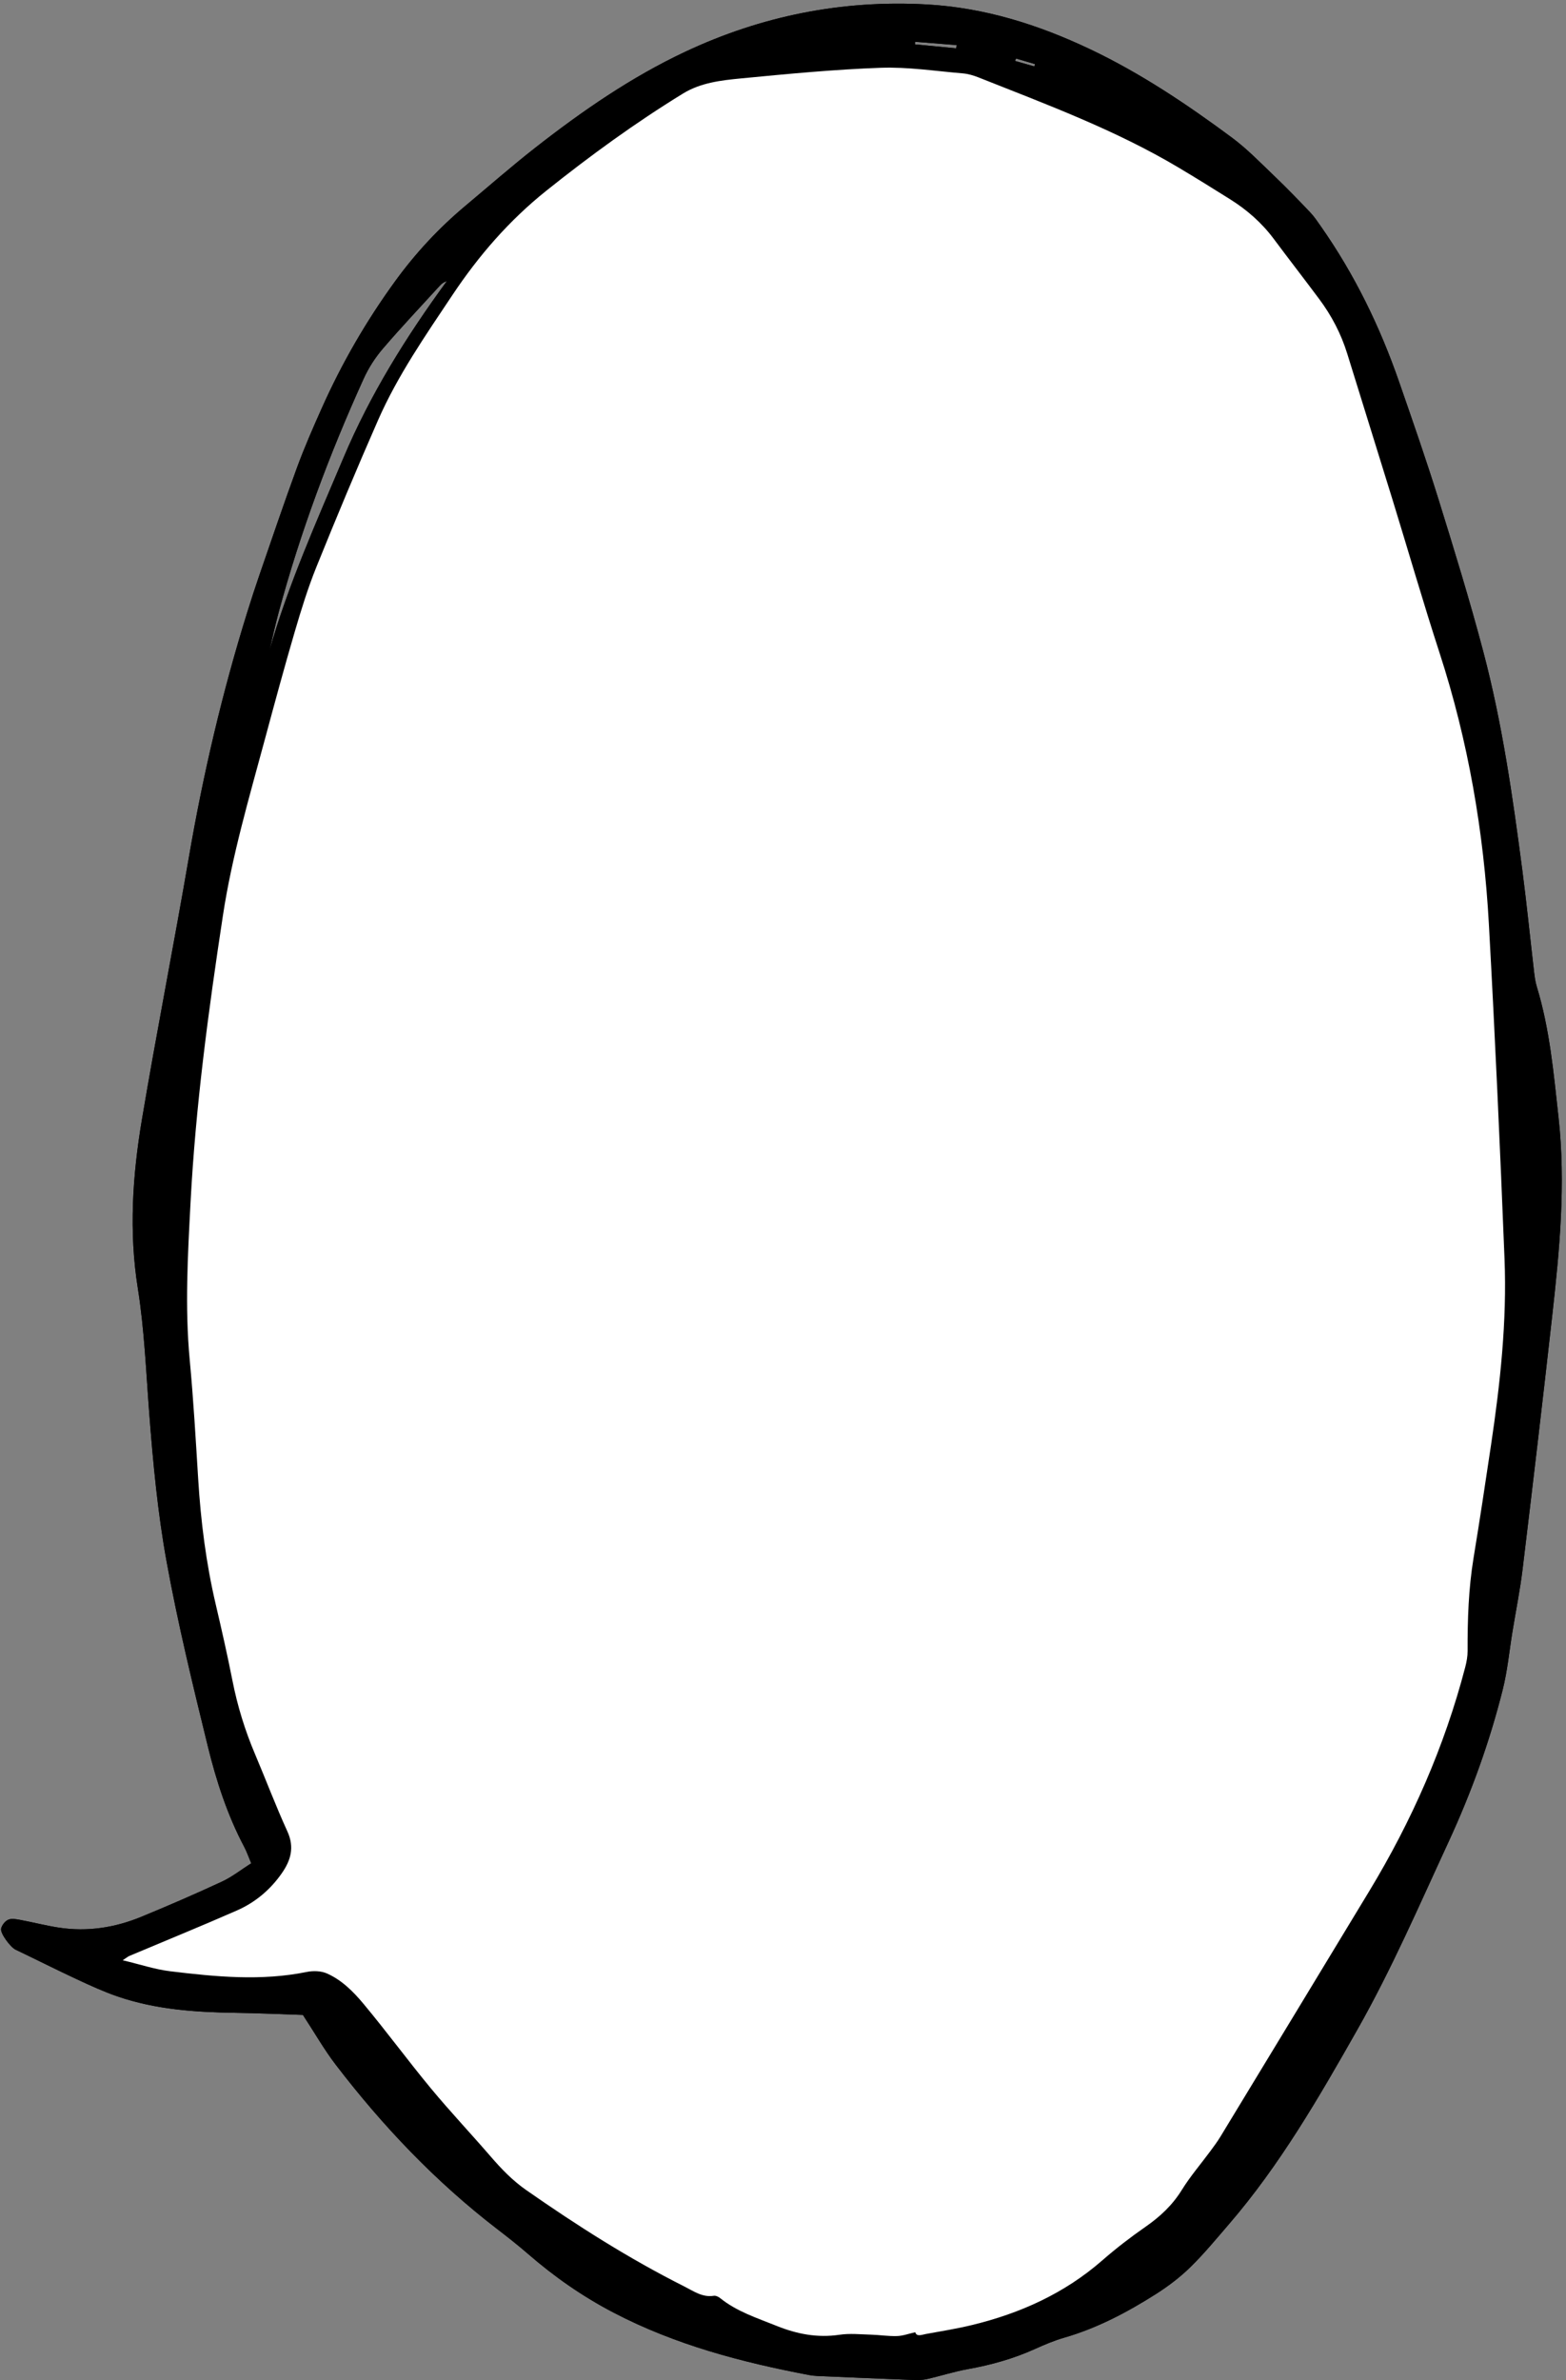
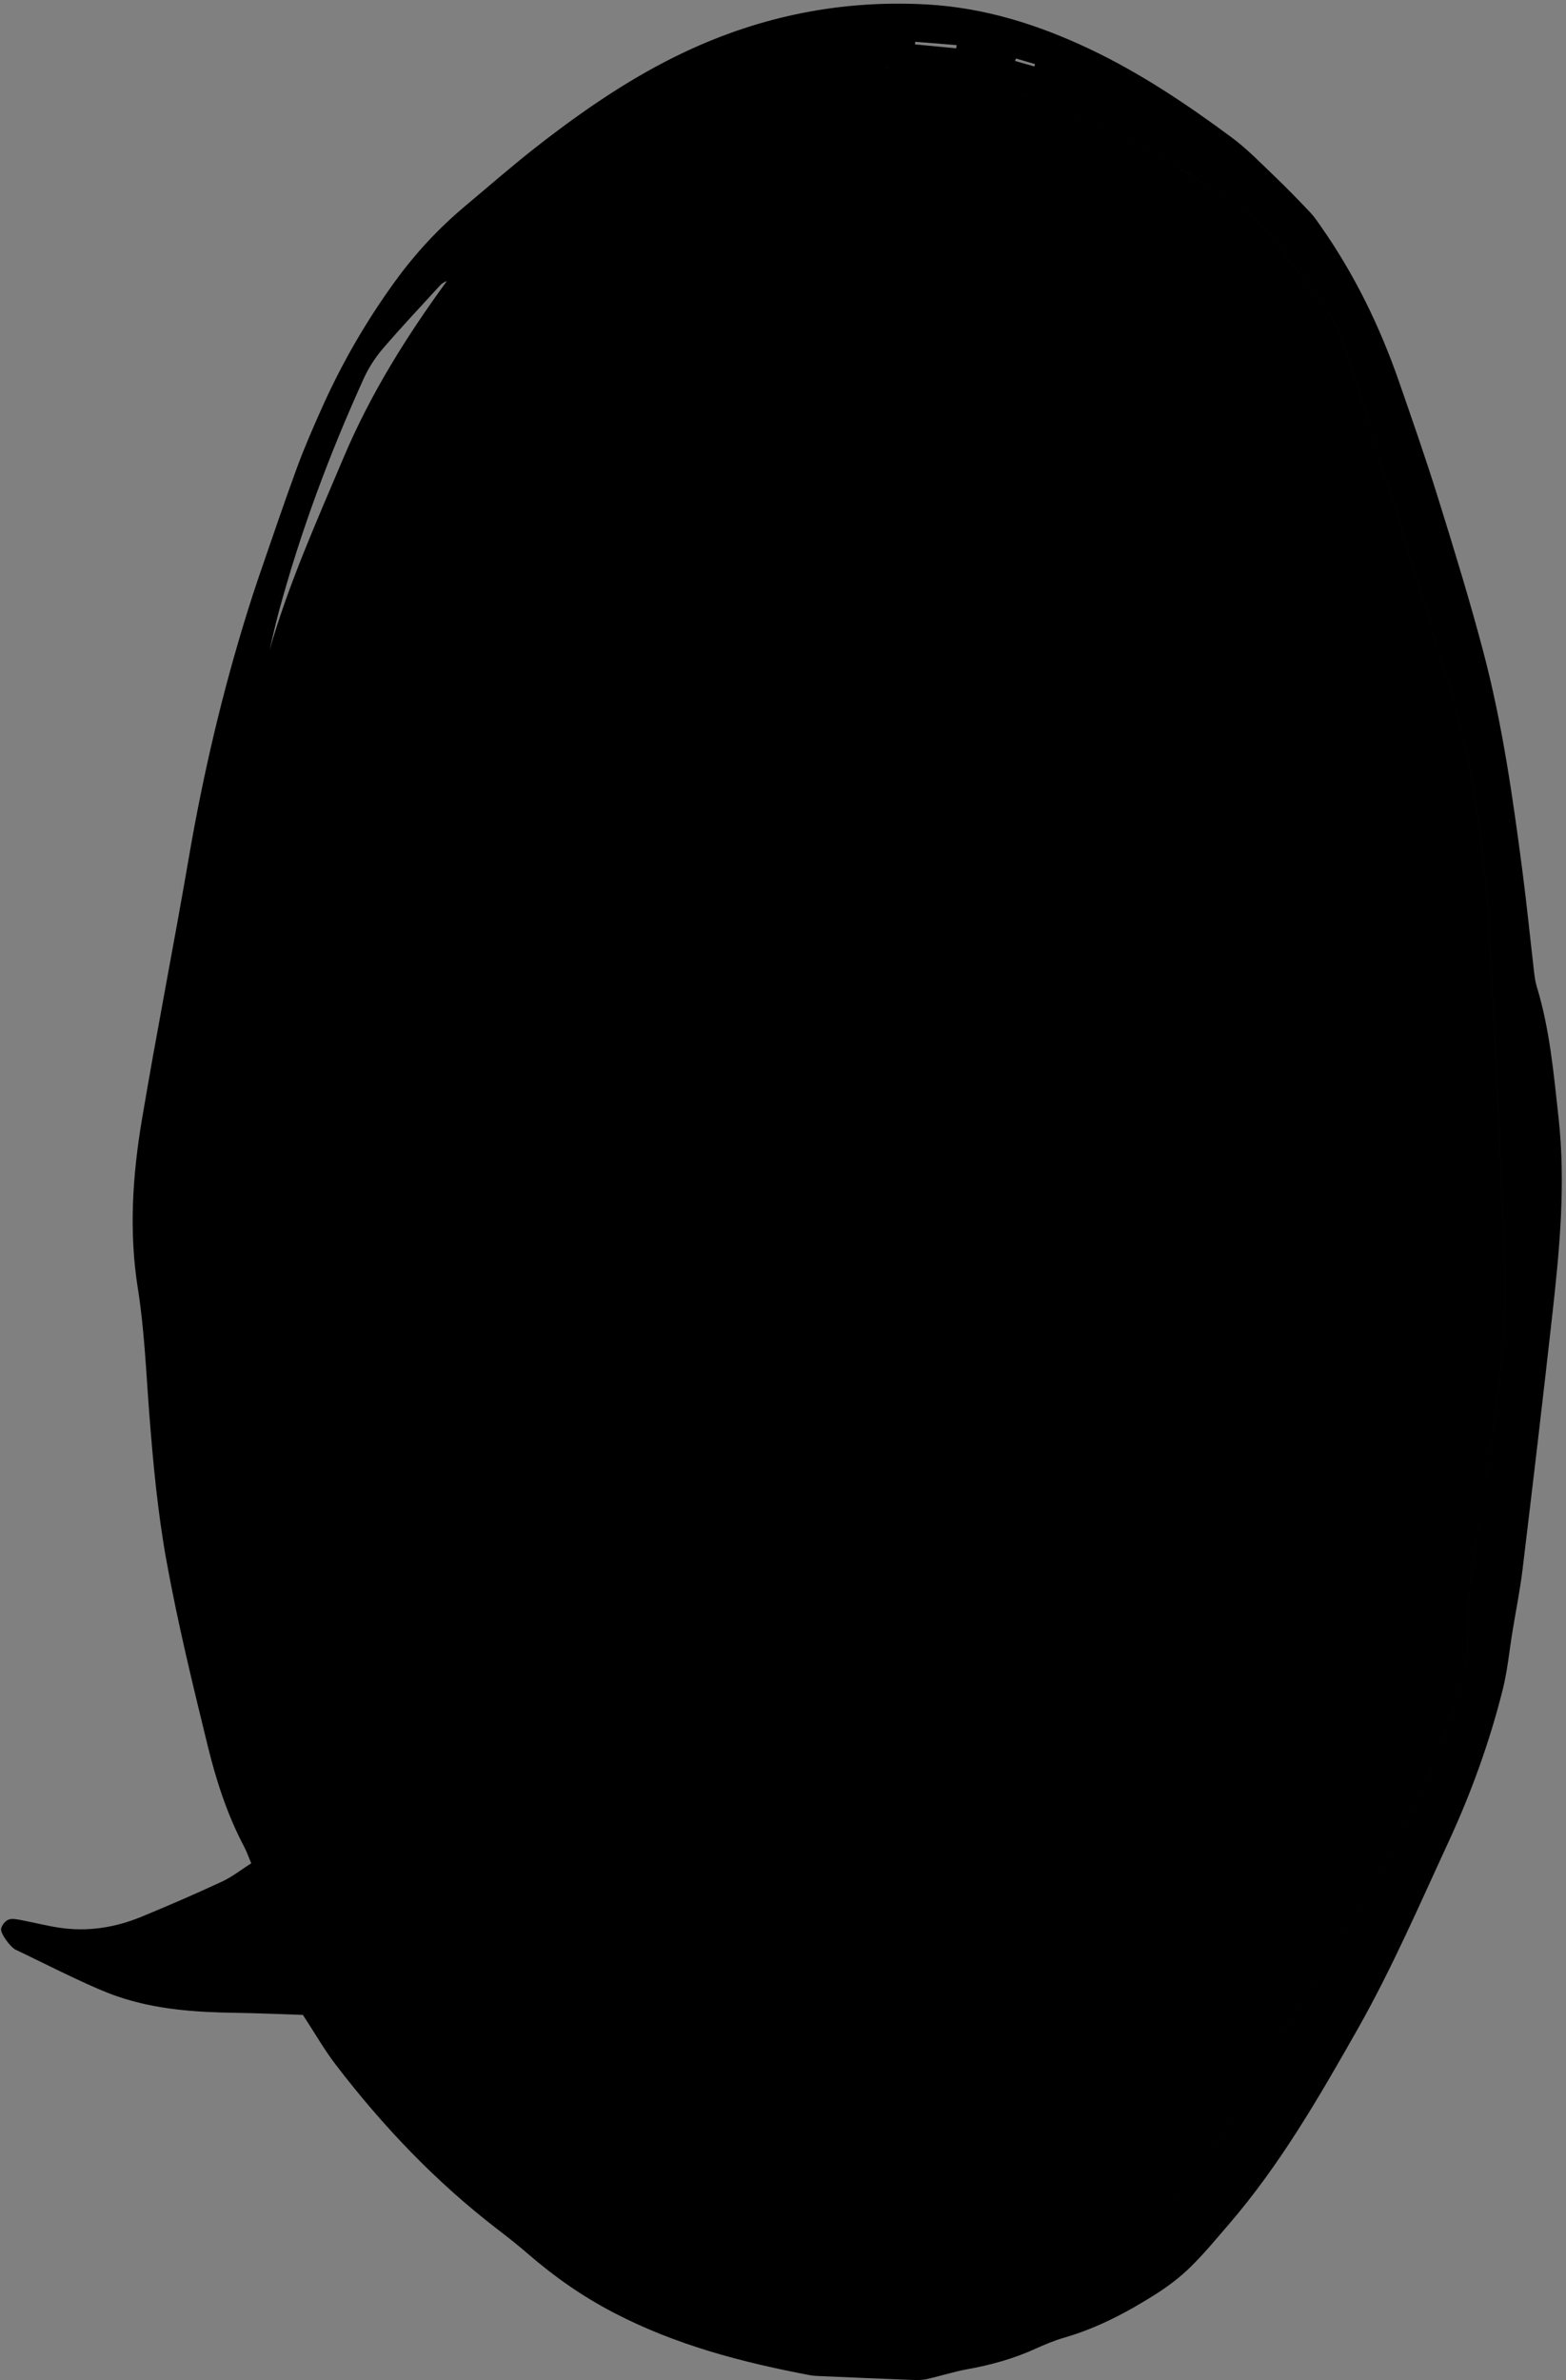
<svg xmlns="http://www.w3.org/2000/svg" height="454.9" preserveAspectRatio="xMidYMid meet" version="1.0" viewBox="-0.2 -0.7 299.4 454.9" width="299.4" zoomAndPan="magnify">
  <rect x="-0.2" y="-0.7" width="299.4" height="454.9" fill="#808080" stroke="none" />
  <g id="change1_1">
    <path d="M57.713,384.375c-4.017-0.129-8.468-0.334-12.922-0.4c-7.645-0.114-15.237-0.625-22.53-3.134 c-2.632-0.905-5.182-2.073-7.71-3.251c-3.956-1.844-7.852-3.813-11.791-5.693 c-0.919-0.438-2.988-3.128-2.74-4.055c0.174-0.651,0.771-1.413,1.371-1.664 c0.649-0.271,1.54-0.095,2.295,0.045c2.484,0.463,4.938,1.106,7.434,1.483 c5.413,0.816,10.666-0.007,15.689-2.075c5.178-2.132,10.32-4.359,15.399-6.715 c1.946-0.903,3.673-2.277,5.625-3.517c-0.524-1.238-0.859-2.228-1.342-3.139 c-3.219-6.081-5.333-12.598-6.956-19.218c-2.876-11.729-5.736-23.485-7.893-35.359 c-1.685-9.281-2.572-18.735-3.297-28.152c-0.618-8.028-0.929-16.072-2.198-24.043 c-1.713-10.761-1.012-21.518,0.777-32.165c2.814-16.746,6.111-33.41,8.982-50.147 c2.729-15.904,6.395-31.566,11.199-46.966c0.73-2.339,1.485-4.672,2.285-6.988 c2.372-6.862,4.693-13.744,7.195-20.559c1.415-3.856,3.072-7.629,4.747-11.382 c3.829-8.576,8.508-16.661,14.039-24.266c3.888-5.346,8.339-10.132,13.398-14.366 c4.431-3.708,8.78-7.522,13.327-11.082c8.979-7.028,18.37-13.513,28.701-18.368 c14.575-6.849,29.961-9.945,46.148-9.05c11.055,0.611,21.328,3.849,31.201,8.529 c9.684,4.59,18.568,10.543,27.154,16.906c2.936,2.176,5.511,4.854,8.167,7.391 c2.337,2.232,4.584,4.561,6.813,6.902c0.778,0.817,1.414,1.777,2.066,2.707 c6.428,9.171,11.282,19.142,14.944,29.699c2.58,7.437,5.177,14.874,7.514,22.389 c3.013,9.686,5.999,19.391,8.589,29.195c3.628,13.733,5.631,27.789,7.469,41.855 c0.839,6.422,1.479,12.87,2.23,19.303c0.111,0.953,0.24,1.923,0.519,2.836 c2.499,8.178,3.235,16.632,4.167,25.079c1.395,12.65,0.195,25.184-1.204,37.717 c-1.806,16.181-3.721,32.351-5.672,48.516c-0.482,3.993-1.284,7.948-1.935,11.921 c-0.607,3.706-0.953,7.477-1.863,11.107c-2.516,10.033-6.014,19.707-10.372,29.13 c-5.586,12.076-10.863,24.296-17.436,35.883c-7.345,12.948-14.784,25.846-24.565,37.186 c-2.401,2.784-4.746,5.637-7.369,8.2c-1.985,1.94-4.252,3.658-6.601,5.146 c-5.478,3.472-11.193,6.491-17.483,8.308c-1.924,0.556-3.794,1.345-5.623,2.172 c-4.098,1.854-8.37,3.044-12.79,3.84c-2.645,0.476-5.223,1.311-7.85,1.906 c-0.842,0.191-1.743,0.204-2.612,0.17c-6.122-0.234-12.243-0.498-18.365-0.763 c-0.523-0.023-1.05-0.082-1.565-0.179c-12.933-2.46-25.536-5.76-37.357-11.924 c-5.986-3.121-11.342-6.865-16.377-11.236c-1.916-1.663-3.918-3.23-5.93-4.777 c-11.74-9.027-21.855-19.659-30.833-31.386C61.812,391.051,60.034,387.923,57.713,384.375z M174.783,445.019c0.27,0.926,1.251,0.48,2.067,0.332c2.928-0.533,5.873-1.004,8.763-1.703 c9.227-2.232,17.679-6.035,24.915-12.346c2.633-2.296,5.415-4.444,8.285-6.436 c2.777-1.927,5.13-4.121,6.931-7.031c1.606-2.595,3.622-4.935,5.442-7.4 c0.675-0.914,1.36-1.828,1.948-2.798c9.496-15.637,18.985-31.278,28.459-46.93 c8.116-13.409,14.384-27.616,18.346-42.805c0.261-1.002,0.454-2.057,0.45-3.087 c-0.022-5.959,0.17-11.892,1.141-17.793c1.18-7.168,2.262-14.353,3.334-21.539 c1.759-11.793,3.06-23.644,2.585-35.577c-0.849-21.341-1.813-42.679-2.993-64.004 c-0.975-17.633-3.943-34.939-9.417-51.79c-3.163-9.737-6.003-19.579-9.019-29.364 c-2.86-9.283-5.768-18.551-8.636-27.831c-1.176-3.806-2.992-7.282-5.364-10.464 c-2.877-3.859-5.83-7.662-8.708-11.52c-2.284-3.063-5.102-5.525-8.317-7.543 c-3.261-2.047-6.534-4.08-9.842-6.05c-12.092-7.202-25.239-12.074-38.251-17.238 c-0.967-0.384-2.012-0.694-3.042-0.78c-5.227-0.437-10.478-1.254-15.69-1.068 c-8.913,0.319-17.813,1.173-26.696,2.031c-3.806,0.368-7.7,0.812-11.09,2.891 c-9.114,5.591-17.728,11.858-26.09,18.538c-7.141,5.705-12.951,12.411-17.992,19.968 c-5.154,7.726-10.458,15.358-14.208,23.886c-4.085,9.289-7.993,18.659-11.794,28.068 c-1.635,4.047-2.929,8.245-4.158,12.439c-1.994,6.8-3.846,13.643-5.691,20.486 c-3.006,11.151-6.285,22.251-8.027,33.689c-2.768,18.176-5.222,36.398-6.188,54.778 c-0.528,10.05-1.11,20.097-0.162,30.171c0.713,7.579,1.15,15.186,1.62,22.787 c0.498,8.056,1.499,16.03,3.345,23.897c1.139,4.857,2.242,9.726,3.208,14.619 c0.954,4.834,2.389,9.495,4.312,14.026c2.085,4.914,3.966,9.919,6.185,14.77 c1.387,3.032,0.667,5.522-1.068,8.009c-2.208,3.164-5.092,5.58-8.589,7.113 c-6.806,2.983-13.689,5.788-20.536,8.678c-0.3,0.127-0.558,0.355-1.29,0.832 c3.317,0.788,6.16,1.748,9.076,2.102c8.693,1.053,17.406,1.906,26.137,0.127 c1.221-0.249,2.72-0.201,3.832,0.292c2.81,1.243,5.02,3.446,6.944,5.749 c4.428,5.301,8.518,10.884,12.925,16.204c3.684,4.447,7.657,8.653,11.433,13.026 c2.052,2.377,4.158,4.577,6.794,6.417c9.706,6.778,19.662,13.115,30.247,18.434 c1.768,0.888,3.445,2.123,5.639,1.77c0.371-0.06,0.878,0.189,1.199,0.448 c3.202,2.581,7.052,3.799,10.786,5.303c3.897,1.57,7.814,2.328,12.032,1.7 c1.966-0.293,4.014-0.075,6.023-0.018c1.661,0.048,3.323,0.32,4.977,0.267 C172.437,445.715,173.559,445.291,174.783,445.019z M51.319,123.597 c3.656-12.744,9.047-24.715,14.149-36.802c5.115-12.118,12.007-23.175,19.767-33.771 c-0.582,0.18-0.988,0.481-1.323,0.848c-3.661,4.006-7.394,7.952-10.924,12.071 c-1.46,1.704-2.728,3.674-3.656,5.718c-6.56,14.447-12.094,29.277-16.241,44.605 C52.435,118.692,51.906,121.152,51.319,123.597z M182.607,8.54c0.028-0.208,0.057-0.416,0.085-0.624 c-2.639-0.21-5.278-0.42-7.917-0.63c-0.014,0.165-0.029,0.33-0.043,0.495 C177.357,8.035,179.982,8.287,182.607,8.54z M194.054,10.479c-0.068,0.155-0.135,0.31-0.203,0.465 c1.236,0.353,2.472,0.706,3.708,1.058c0.043-0.15,0.086-0.3,0.129-0.45 C196.476,11.195,195.265,10.837,194.054,10.479z M174.783,445.019c-1.224,0.272-2.346,0.697-3.48,0.733 c-1.654,0.053-3.316-0.219-4.977-0.267c-2.009-0.058-4.058-0.275-6.023,0.018 c-4.218,0.628-8.135-0.13-12.032-1.7c-3.734-1.504-7.584-2.722-10.786-5.303 c-0.321-0.259-0.829-0.507-1.199-0.448c-2.193,0.354-3.871-0.881-5.639-1.77 c-10.584-5.319-20.54-11.656-30.247-18.434c-2.635-1.84-4.741-4.04-6.794-6.417 c-3.776-4.373-7.749-8.579-11.433-13.026c-4.407-5.32-8.497-10.903-12.925-16.204 c-1.923-2.303-4.134-4.506-6.944-5.749c-1.113-0.492-2.611-0.54-3.832-0.292 c-8.731,1.779-17.444,0.926-26.137-0.127c-2.916-0.353-5.759-1.314-9.076-2.102 c0.732-0.477,0.989-0.705,1.29-0.832c6.847-2.889,13.731-5.694,20.536-8.678 c3.497-1.533,6.381-3.949,8.589-7.113c1.736-2.487,2.455-4.977,1.068-8.009 c-2.219-4.851-4.1-9.856-6.185-14.77c-1.923-4.531-3.358-9.192-4.312-14.026 c-0.966-4.894-2.069-9.762-3.208-14.619c-1.845-7.867-2.847-15.841-3.345-23.897 c-0.47-7.6-0.907-15.207-1.62-22.787c-0.948-10.074-0.366-20.122,0.162-30.171 c0.966-18.38,3.42-36.603,6.188-54.778c1.742-11.438,5.021-22.538,8.027-33.689 c1.845-6.843,3.696-13.686,5.691-20.486c1.23-4.194,2.524-8.392,4.158-12.439 c3.801-9.409,7.709-18.779,11.794-28.068c3.75-8.528,9.054-16.16,14.208-23.886 c5.041-7.557,10.851-14.263,17.992-19.968c8.362-6.68,16.976-12.947,26.09-18.538 c3.39-2.08,7.285-2.524,11.09-2.891c8.883-0.858,17.784-1.712,26.696-2.031 c5.212-0.186,10.463,0.631,15.69,1.068c1.03,0.086,2.074,0.396,3.042,0.78 c13.012,5.164,26.16,10.036,38.251,17.238c3.308,1.971,6.581,4.003,9.842,6.05 c3.215,2.018,6.032,4.48,8.317,7.543c2.878,3.858,5.83,7.661,8.708,11.52 c2.372,3.181,4.188,6.658,5.364,10.464c2.868,9.28,5.776,18.548,8.636,27.831 c3.015,9.785,5.856,19.627,9.019,29.364c5.474,16.851,8.442,34.157,9.417,51.79 c1.179,21.325,2.143,42.663,2.993,64.004c0.475,11.933-0.826,23.784-2.585,35.577 c-1.072,7.186-2.154,14.371-3.334,21.539c-0.971,5.9-1.164,11.834-1.141,17.793 c0.004,1.03-0.188,2.085-0.45,3.087c-3.962,15.189-10.23,29.396-18.346,42.805 c-9.473,15.651-18.963,31.292-28.459,46.93c-0.589,0.97-1.273,1.884-1.948,2.798 c-1.82,2.464-3.836,4.805-5.442,7.4c-1.801,2.91-4.155,5.104-6.931,7.031 c-2.87,1.992-5.653,4.14-8.285,6.436c-7.236,6.311-15.688,10.114-24.915,12.346 c-2.889,0.699-5.835,1.17-8.763,1.703C176.034,445.499,175.053,445.944,174.783,445.019z" fill="inherit" />
  </g>
  <g id="change1_2">
-     <path d="M57.713,384.375c-4.017-0.129-8.468-0.334-12.922-0.4c-7.645-0.114-15.237-0.625-22.53-3.134 c-2.632-0.905-5.182-2.073-7.71-3.251c-3.956-1.844-7.852-3.813-11.791-5.693 c-0.919-0.438-2.988-3.128-2.74-4.055c0.174-0.651,0.771-1.413,1.371-1.664 c0.649-0.271,1.54-0.095,2.295,0.045c2.484,0.463,4.938,1.106,7.434,1.483 c5.413,0.816,10.666-0.007,15.689-2.075c5.178-2.132,10.32-4.359,15.399-6.715 c1.946-0.903,3.673-2.277,5.625-3.517c-0.524-1.238-0.859-2.228-1.342-3.139 c-3.219-6.081-5.333-12.598-6.956-19.218c-2.876-11.729-5.736-23.485-7.893-35.359 c-1.685-9.281-2.572-18.735-3.297-28.152c-0.618-8.028-0.929-16.072-2.198-24.043 c-1.713-10.761-1.012-21.518,0.777-32.165c2.814-16.746,6.111-33.41,8.982-50.147 c2.729-15.904,6.395-31.566,11.199-46.966c0.73-2.339,1.485-4.672,2.285-6.988 c2.372-6.862,4.693-13.744,7.195-20.559c1.415-3.856,3.072-7.629,4.747-11.382 c3.829-8.576,8.508-16.661,14.039-24.266c3.888-5.346,8.339-10.132,13.398-14.366 c4.431-3.708,8.78-7.522,13.327-11.082c8.979-7.028,18.37-13.513,28.701-18.368 c14.575-6.849,29.961-9.945,46.148-9.05c11.055,0.611,21.328,3.849,31.201,8.529 c9.684,4.59,18.568,10.543,27.154,16.906c2.936,2.176,5.511,4.854,8.167,7.391 c2.337,2.232,4.584,4.561,6.813,6.902c0.778,0.817,1.414,1.777,2.066,2.707 c6.428,9.171,11.282,19.142,14.944,29.699c2.58,7.437,5.177,14.874,7.514,22.389 c3.013,9.686,5.999,19.391,8.589,29.195c3.628,13.733,5.631,27.789,7.469,41.855 c0.839,6.422,1.479,12.87,2.23,19.303c0.111,0.953,0.24,1.923,0.519,2.836 c2.499,8.178,3.235,16.632,4.167,25.079c1.395,12.65,0.195,25.184-1.204,37.717 c-1.806,16.181-3.721,32.351-5.672,48.516c-0.482,3.993-1.284,7.948-1.935,11.921 c-0.607,3.706-0.953,7.477-1.863,11.107c-2.516,10.033-6.014,19.707-10.372,29.13 c-5.586,12.076-10.863,24.296-17.436,35.883c-7.345,12.948-14.784,25.846-24.565,37.186 c-2.401,2.784-4.746,5.637-7.369,8.2c-1.985,1.94-4.252,3.658-6.601,5.146 c-5.478,3.472-11.193,6.491-17.483,8.308c-1.924,0.556-3.794,1.345-5.623,2.172 c-4.098,1.854-8.37,3.044-12.79,3.84c-2.645,0.476-5.223,1.311-7.85,1.906 c-0.842,0.191-1.743,0.204-2.612,0.17c-6.122-0.234-12.243-0.498-18.365-0.763 c-0.523-0.023-1.05-0.082-1.565-0.179c-12.933-2.46-25.536-5.76-37.357-11.924 c-5.986-3.121-11.342-6.865-16.377-11.236c-1.916-1.663-3.918-3.23-5.93-4.777 c-11.74-9.027-21.855-19.659-30.833-31.386C61.812,391.051,60.034,387.923,57.713,384.375z M174.783,445.019c0.27,0.926,1.251,0.48,2.067,0.332c2.928-0.533,5.873-1.004,8.763-1.703 c9.227-2.232,17.679-6.035,24.915-12.346c2.633-2.296,5.415-4.444,8.285-6.436 c2.777-1.927,5.13-4.121,6.931-7.031c1.606-2.595,3.622-4.935,5.442-7.4 c0.675-0.914,1.36-1.828,1.948-2.798c9.496-15.637,18.985-31.278,28.459-46.93 c8.116-13.409,14.384-27.616,18.346-42.805c0.261-1.002,0.454-2.057,0.45-3.087 c-0.022-5.959,0.17-11.892,1.141-17.793c1.18-7.168,2.262-14.353,3.334-21.539 c1.759-11.793,3.06-23.644,2.585-35.577c-0.849-21.341-1.813-42.679-2.993-64.004 c-0.975-17.633-3.943-34.939-9.417-51.79c-3.163-9.737-6.003-19.579-9.019-29.364 c-2.86-9.283-5.768-18.551-8.636-27.831c-1.176-3.806-2.992-7.282-5.364-10.464 c-2.877-3.859-5.83-7.662-8.708-11.52c-2.284-3.063-5.102-5.525-8.317-7.543 c-3.261-2.047-6.534-4.08-9.842-6.05c-12.092-7.202-25.239-12.074-38.251-17.238 c-0.967-0.384-2.012-0.694-3.042-0.78c-5.227-0.437-10.478-1.254-15.69-1.068 c-8.913,0.319-17.813,1.173-26.696,2.031c-3.806,0.368-7.7,0.812-11.09,2.891 c-9.114,5.591-17.728,11.858-26.09,18.538c-7.141,5.705-12.951,12.411-17.992,19.968 c-5.154,7.726-10.458,15.358-14.208,23.886c-4.085,9.289-7.993,18.659-11.794,28.068 c-1.635,4.047-2.929,8.245-4.158,12.439c-1.994,6.8-3.846,13.643-5.691,20.486 c-3.006,11.151-6.285,22.251-8.027,33.689c-2.768,18.176-5.222,36.398-6.188,54.778 c-0.528,10.05-1.11,20.097-0.162,30.171c0.713,7.579,1.15,15.186,1.62,22.787 c0.498,8.056,1.499,16.03,3.345,23.897c1.139,4.857,2.242,9.726,3.208,14.619 c0.954,4.834,2.389,9.495,4.312,14.026c2.085,4.914,3.966,9.919,6.185,14.77 c1.387,3.032,0.667,5.522-1.068,8.009c-2.208,3.164-5.092,5.58-8.589,7.113 c-6.806,2.983-13.689,5.788-20.536,8.678c-0.3,0.127-0.558,0.355-1.29,0.832 c3.317,0.788,6.16,1.748,9.076,2.102c8.693,1.053,17.406,1.906,26.137,0.127 c1.221-0.249,2.72-0.201,3.832,0.292c2.81,1.243,5.02,3.446,6.944,5.749 c4.428,5.301,8.518,10.884,12.925,16.204c3.684,4.447,7.657,8.653,11.433,13.026 c2.052,2.377,4.158,4.577,6.794,6.417c9.706,6.778,19.662,13.115,30.247,18.434 c1.768,0.888,3.445,2.123,5.639,1.77c0.371-0.06,0.878,0.189,1.199,0.448 c3.202,2.581,7.052,3.799,10.786,5.303c3.897,1.57,7.814,2.328,12.032,1.7 c1.966-0.293,4.014-0.075,6.023-0.018c1.661,0.048,3.323,0.32,4.977,0.267 C172.437,445.715,173.559,445.291,174.783,445.019z M51.319,123.597 c3.656-12.744,9.047-24.715,14.149-36.802c5.115-12.118,12.007-23.175,19.767-33.771 c-0.582,0.18-0.988,0.481-1.323,0.848c-3.661,4.006-7.394,7.952-10.924,12.071 c-1.46,1.704-2.728,3.674-3.656,5.718c-6.56,14.447-12.094,29.277-16.241,44.605 C52.435,118.692,51.906,121.152,51.319,123.597z M182.607,8.54c0.028-0.208,0.057-0.416,0.085-0.624 c-2.639-0.21-5.278-0.42-7.917-0.63c-0.014,0.165-0.029,0.33-0.043,0.495 C177.357,8.035,179.982,8.287,182.607,8.54z M194.054,10.479c-0.068,0.155-0.135,0.31-0.203,0.465 c1.236,0.353,2.472,0.706,3.708,1.058c0.043-0.15,0.086-0.3,0.129-0.45 C196.476,11.195,195.265,10.837,194.054,10.479z" fill="inherit" />
-   </g>
+     </g>
  <g id="change2_1">
-     <path d="M174.783,445.019c-1.224,0.272-2.346,0.697-3.48,0.733 c-1.654,0.053-3.316-0.219-4.977-0.267c-2.009-0.058-4.058-0.275-6.023,0.018 c-4.218,0.628-8.135-0.13-12.032-1.7c-3.734-1.504-7.584-2.722-10.786-5.303 c-0.321-0.259-0.829-0.507-1.199-0.448c-2.193,0.354-3.871-0.881-5.639-1.77 c-10.584-5.319-20.54-11.656-30.247-18.434c-2.635-1.84-4.741-4.04-6.794-6.417 c-3.776-4.373-7.749-8.579-11.433-13.026c-4.407-5.32-8.497-10.903-12.925-16.204 c-1.923-2.303-4.134-4.506-6.944-5.749c-1.113-0.492-2.611-0.54-3.832-0.292 c-8.731,1.779-17.444,0.926-26.137-0.127c-2.916-0.353-5.759-1.314-9.076-2.102 c0.732-0.477,0.989-0.705,1.29-0.832c6.847-2.889,13.731-5.694,20.536-8.678 c3.497-1.533,6.381-3.949,8.589-7.113c1.736-2.487,2.455-4.977,1.068-8.009 c-2.219-4.851-4.1-9.856-6.185-14.77c-1.923-4.531-3.358-9.192-4.312-14.026 c-0.966-4.894-2.069-9.762-3.208-14.619c-1.845-7.867-2.847-15.841-3.345-23.897 c-0.47-7.6-0.907-15.207-1.62-22.787c-0.948-10.074-0.366-20.122,0.162-30.171 c0.966-18.38,3.42-36.603,6.188-54.778c1.742-11.438,5.021-22.538,8.027-33.689 c1.845-6.843,3.696-13.686,5.691-20.486c1.23-4.194,2.524-8.392,4.158-12.439 c3.801-9.409,7.709-18.779,11.794-28.068c3.75-8.528,9.054-16.16,14.208-23.886 c5.041-7.557,10.851-14.263,17.992-19.968c8.362-6.68,16.976-12.947,26.09-18.538 c3.39-2.08,7.285-2.524,11.09-2.891c8.883-0.858,17.784-1.712,26.696-2.031 c5.212-0.186,10.463,0.631,15.69,1.068c1.03,0.086,2.074,0.396,3.042,0.78 c13.012,5.164,26.16,10.036,38.251,17.238c3.308,1.971,6.581,4.003,9.842,6.05 c3.215,2.018,6.032,4.48,8.317,7.543c2.878,3.858,5.83,7.661,8.708,11.52 c2.372,3.181,4.188,6.658,5.364,10.464c2.868,9.28,5.776,18.548,8.636,27.831 c3.015,9.785,5.856,19.627,9.019,29.364c5.474,16.851,8.442,34.157,9.417,51.79 c1.179,21.325,2.143,42.663,2.993,64.004c0.475,11.933-0.826,23.784-2.585,35.577 c-1.072,7.186-2.154,14.371-3.334,21.539c-0.971,5.9-1.164,11.834-1.141,17.793 c0.004,1.03-0.188,2.085-0.45,3.087c-3.962,15.189-10.23,29.396-18.346,42.805 c-9.473,15.651-18.963,31.292-28.459,46.93c-0.589,0.97-1.273,1.884-1.948,2.798 c-1.82,2.464-3.836,4.805-5.442,7.4c-1.801,2.91-4.155,5.104-6.931,7.031 c-2.87,1.992-5.653,4.14-8.285,6.436c-7.236,6.311-15.688,10.114-24.915,12.346 c-2.889,0.699-5.835,1.17-8.763,1.703C176.034,445.499,175.053,445.944,174.783,445.019z" fill="#FFF" />
-   </g>
+     </g>
</svg>